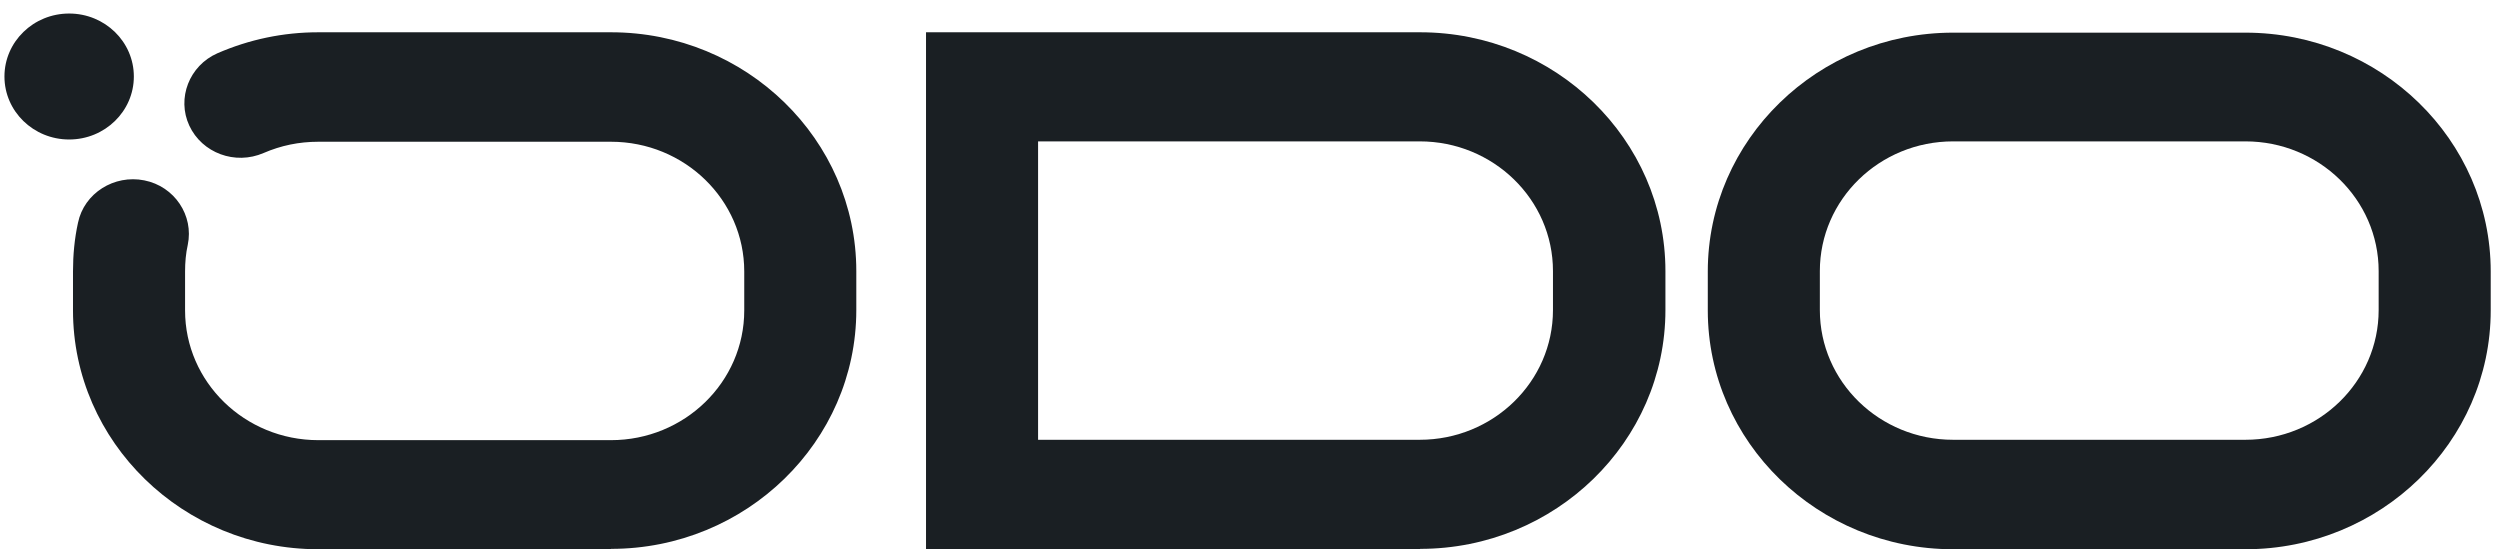
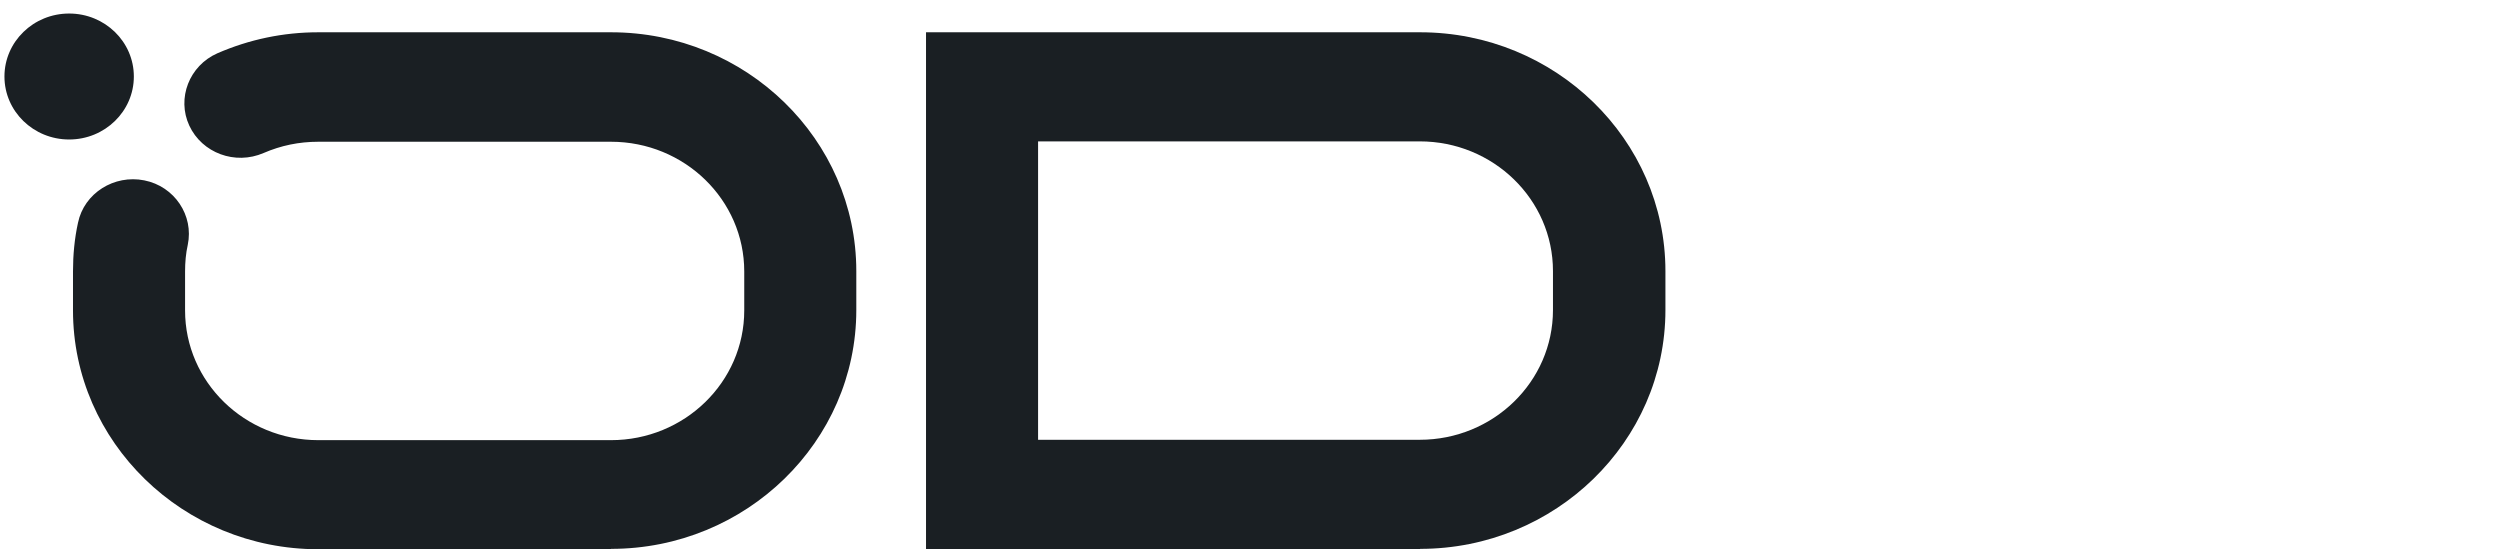
<svg xmlns="http://www.w3.org/2000/svg" width="182" height="40" viewBox="0 0 182 40" fill="none">
  <path d="M103.384 39.985H67.414V2.35H103.384C113.225 2.35 121.243 10.155 121.243 19.735V22.573C121.243 32.152 113.225 39.958 103.384 39.958V39.985ZM75.572 32.016H103.356C108.711 32.016 113.056 27.786 113.056 22.573V19.735C113.056 14.522 108.711 10.292 103.356 10.292H75.572V32.016Z" fill="#1A1F23" />
-   <path d="M163.465 39.985H142.186C132.345 39.985 124.327 32.18 124.327 22.6V19.762C124.327 10.182 132.345 2.377 142.186 2.377H163.465C173.306 2.377 181.324 10.182 181.324 19.762V22.6C181.324 32.18 173.306 39.985 163.465 39.985ZM142.186 10.292C136.831 10.292 132.485 14.522 132.485 19.735V22.573C132.485 27.786 136.831 32.016 142.186 32.016H163.465C168.82 32.016 173.166 27.786 173.166 22.573V19.735C173.166 14.522 168.82 10.292 163.465 10.292H142.186Z" fill="#1A1F23" />
  <path d="M5.034 10.155C7.635 10.155 9.744 8.102 9.744 5.57C9.744 3.038 7.635 0.985 5.034 0.985C2.433 0.985 0.324 3.038 0.324 5.57C0.324 8.102 2.433 10.155 5.034 10.155Z" fill="#1A1F23" />
  <path d="M44.48 39.985H23.173C13.332 39.985 5.314 32.18 5.314 22.6V19.762C5.314 18.561 5.426 17.36 5.679 16.214C6.127 14.058 8.314 12.693 10.501 13.13C12.716 13.567 14.117 15.695 13.669 17.824C13.529 18.452 13.473 19.107 13.473 19.762V22.6C13.473 27.813 17.818 32.043 23.173 32.043H44.48C49.835 32.043 54.181 27.813 54.181 22.6V19.762C54.181 14.549 49.835 10.319 44.48 10.319H23.173C21.771 10.319 20.454 10.592 19.192 11.138C17.117 12.038 14.706 11.138 13.781 9.145C12.856 7.153 13.781 4.779 15.828 3.878C18.155 2.868 20.622 2.35 23.173 2.35H44.48C54.321 2.35 62.339 10.155 62.339 19.735V22.573C62.339 32.152 54.321 39.958 44.48 39.958V39.985Z" fill="#1A1F23" />
</svg>